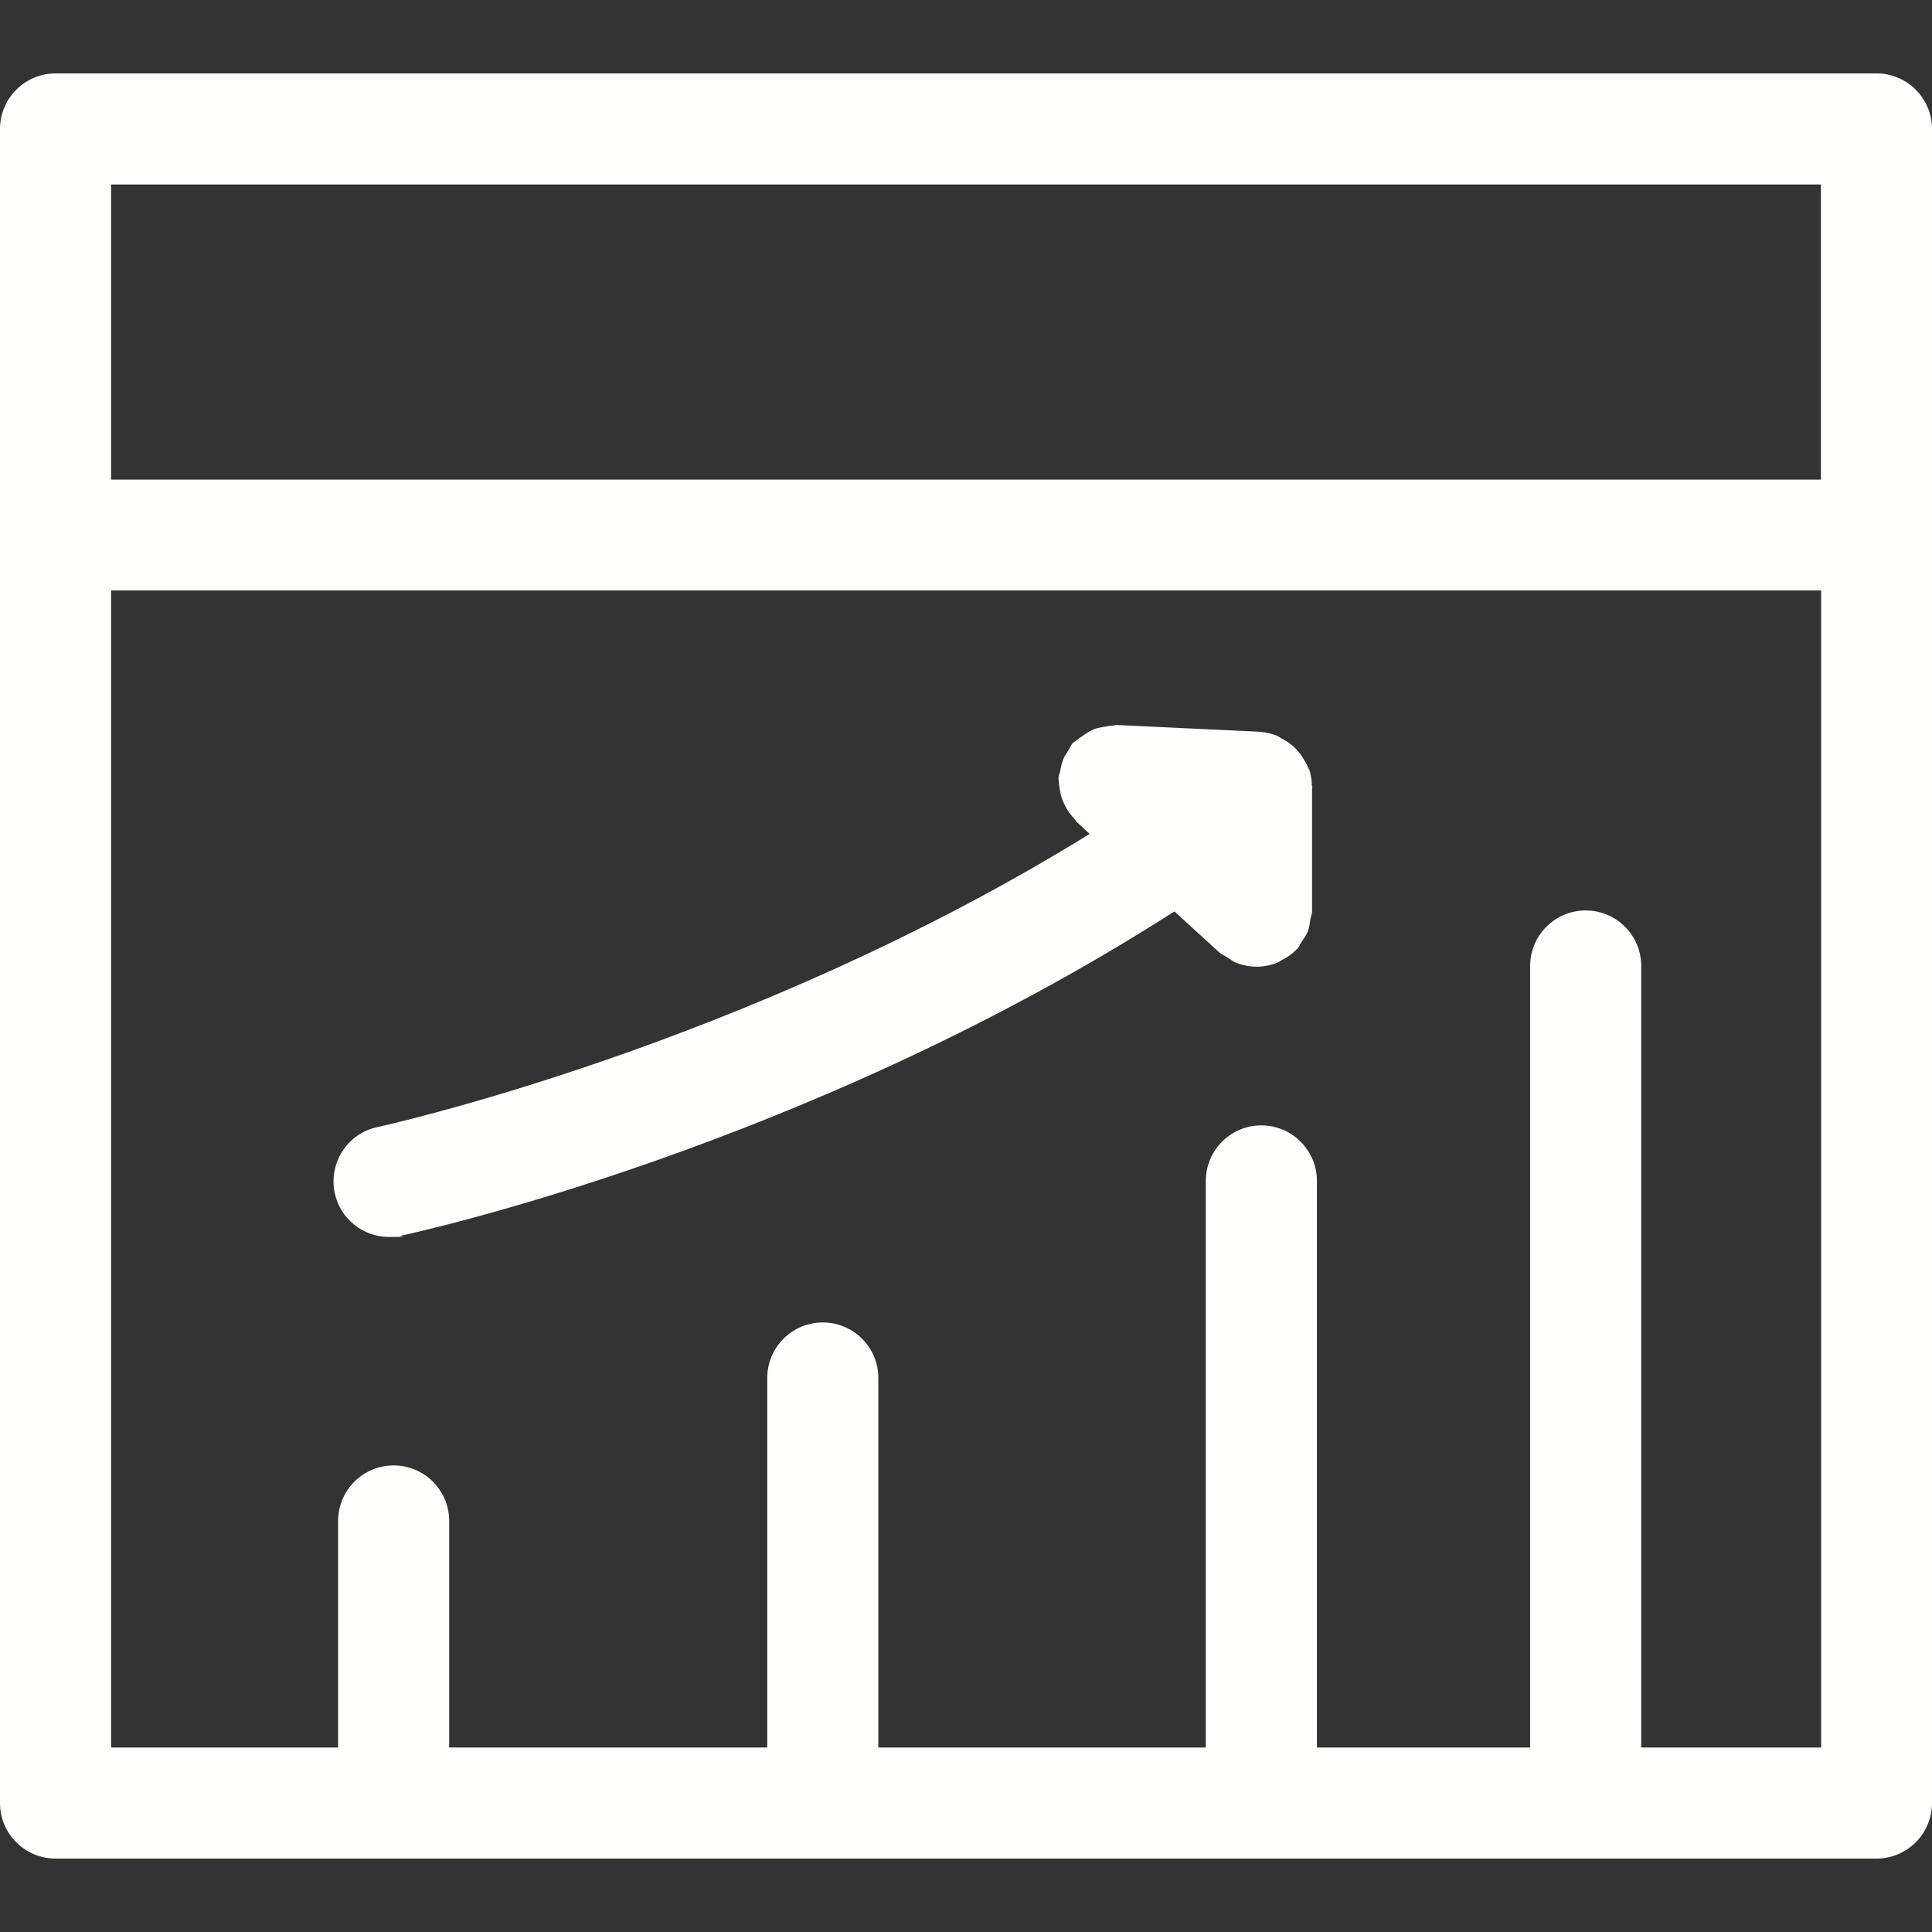
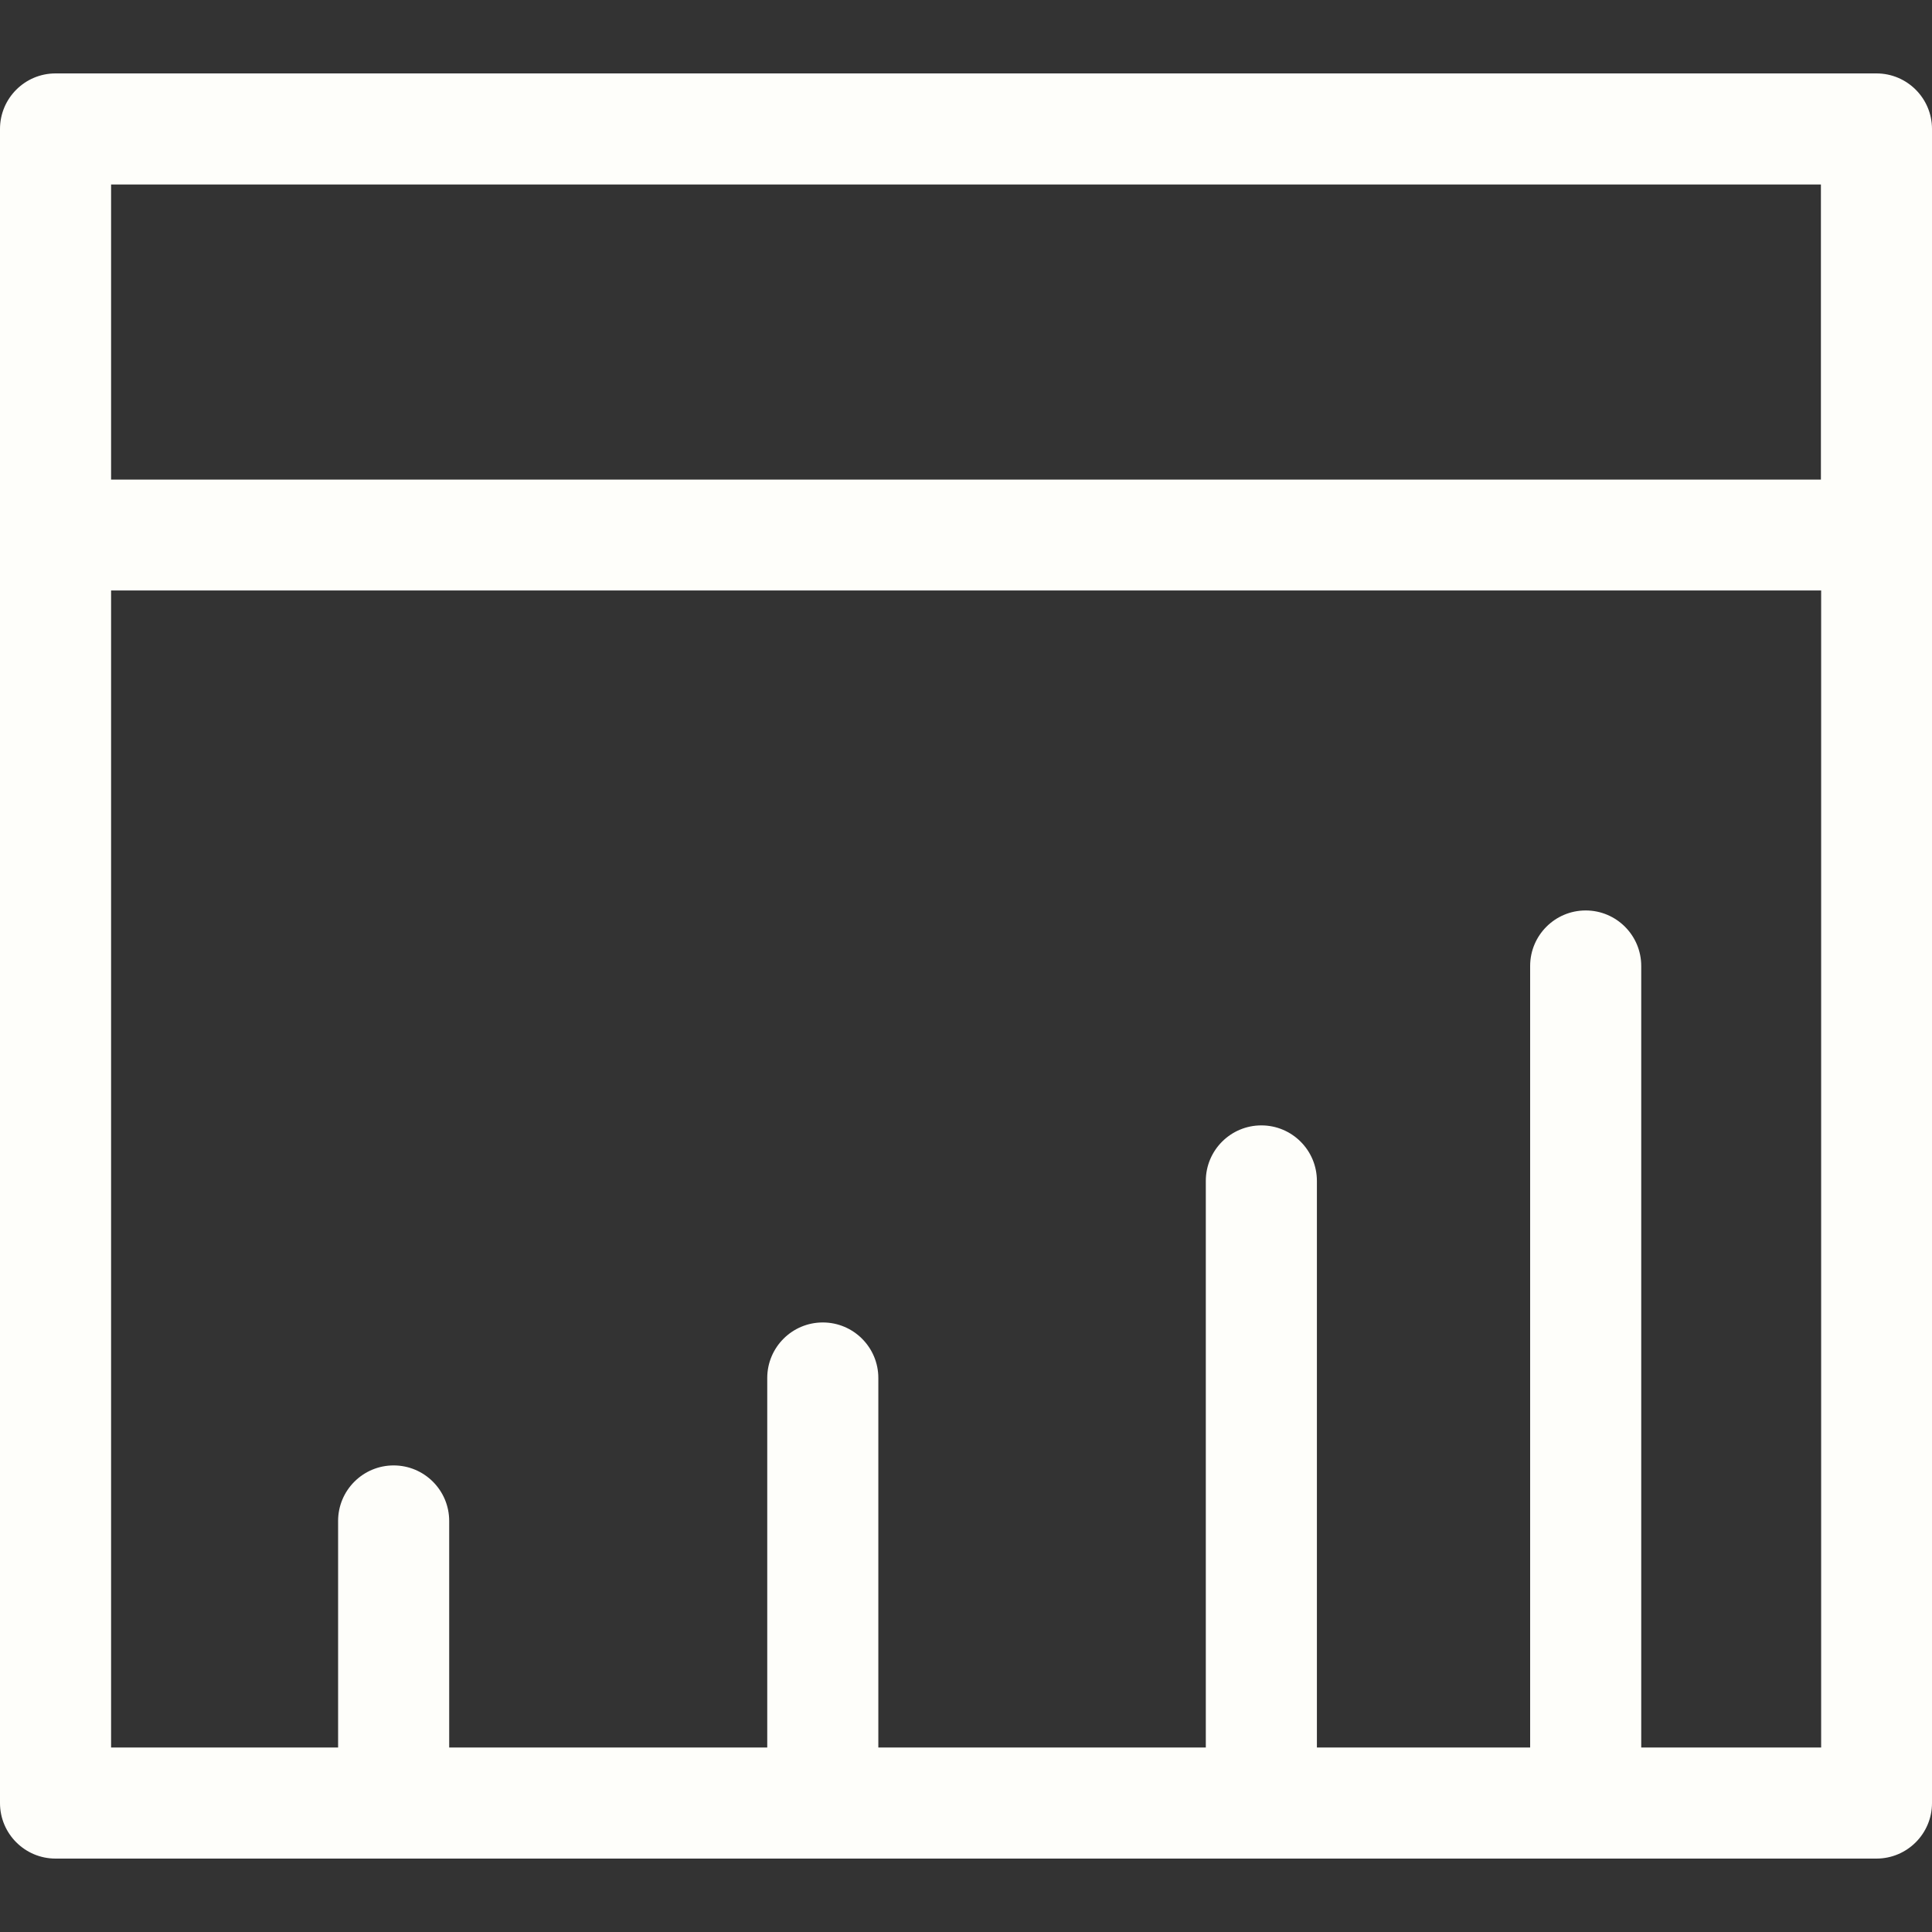
<svg xmlns="http://www.w3.org/2000/svg" viewBox="0 0 800 800" version="1.1" id="Capa_1">
  <rect x="0" y="0" width="800" height="800" fill="#333333" stroke="none" />
  <defs>
    <style>
      .st0 {
        fill: #fefefa;
      }
    </style>
  </defs>
  <path d="M0,53.4v693.2c0,12.7,10.3,23,23,23h754c12.7,0,23-10.3,23-23V53.4c0-12.7-10.3-23-23-23H23C10.3,30.4,0,40.7,0,53.4ZM679.6,723.6v-323.6c0-12.7-10.3-23-23-23s-23,10.3-23,23v323.6h-88.3v-234.6c0-12.7-10.3-23-23-23s-23,10.3-23,23v234.6h-135.6v-153c0-12.7-10.3-23-23-23s-23,10.3-23,23v153h-131.7v-93.8c0-12.7-10.3-23-23-23s-23,10.3-23,23v93.8H46V244.5h708.1v479.1h-74.4ZM754,76.4v122.2H46v-122.2h708.1Z" class="st0" />
-   <path d="M543.4,326.2v-.3c0-.3-.2-.5-.2-.7,0-2-.3-4-.9-6-.1-.5-.4-.8-.6-1.2-.3-.9-.8-1.7-1.2-2.5-.9-1.6-1.8-3.1-3-4.4-.6-.7-1.2-1.4-1.9-2-1.5-1.3-3.1-2.4-4.9-3.3-.6-.3-1.2-.8-1.8-1.1-2.3-.9-4.8-1.5-7.4-1.7l-59.2-2.8c-.4,0-.7.2-1,.2-1.5,0-3,.4-4.4.6-1.4.3-2.7.4-4,1-1.7.7-3.2,1.7-4.7,2.8-.9.6-1.7,1.1-2.5,1.8-.4.4-1,.6-1.4,1-1,1.1-1.4,2.4-2.2,3.6-.6,1-1.3,1.8-1.7,2.9-.7,1.7-1.1,3.4-1.4,5.3-.2.9-.7,1.7-.7,2.7,0,.4.1.8.1,1.2,0,.9.2,1.8.3,2.7.3,1.9.6,3.7,1.3,5.4.4.8.7,1.6,1.1,2.4,1,1.9,2.3,3.7,3.8,5.3.4.3.5.8.8,1.1l5.5,5.1c-142.5,88.1-293.2,121-294.9,121.4-12.4,2.6-20.3,14.8-17.7,27.3,2.3,10.8,11.8,18.2,22.5,18.2s3.2-.2,4.8-.5c7.5-1.6,168.4-36.9,320.4-134.3l18.5,16.9c1.1,1,2.3,1.4,3.5,2.2,1.2.7,2.2,1.6,3.4,2.1,2.8,1.1,5.7,1.7,8.6,1.7s6.2-.6,9.1-1.9c.4-.2.7-.5,1.1-.7,2.4-1.2,4.6-2.7,6.4-4.6.1-.1.3-.2.4-.3.7-.8,1-1.8,1.6-2.7,1-1.5,2.1-2.9,2.7-4.6.6-1.6.7-3.3,1-4.9.2-1.1.7-2.1.7-3.3v-50.9s0,0,0,0Z" class="st0" />
</svg>